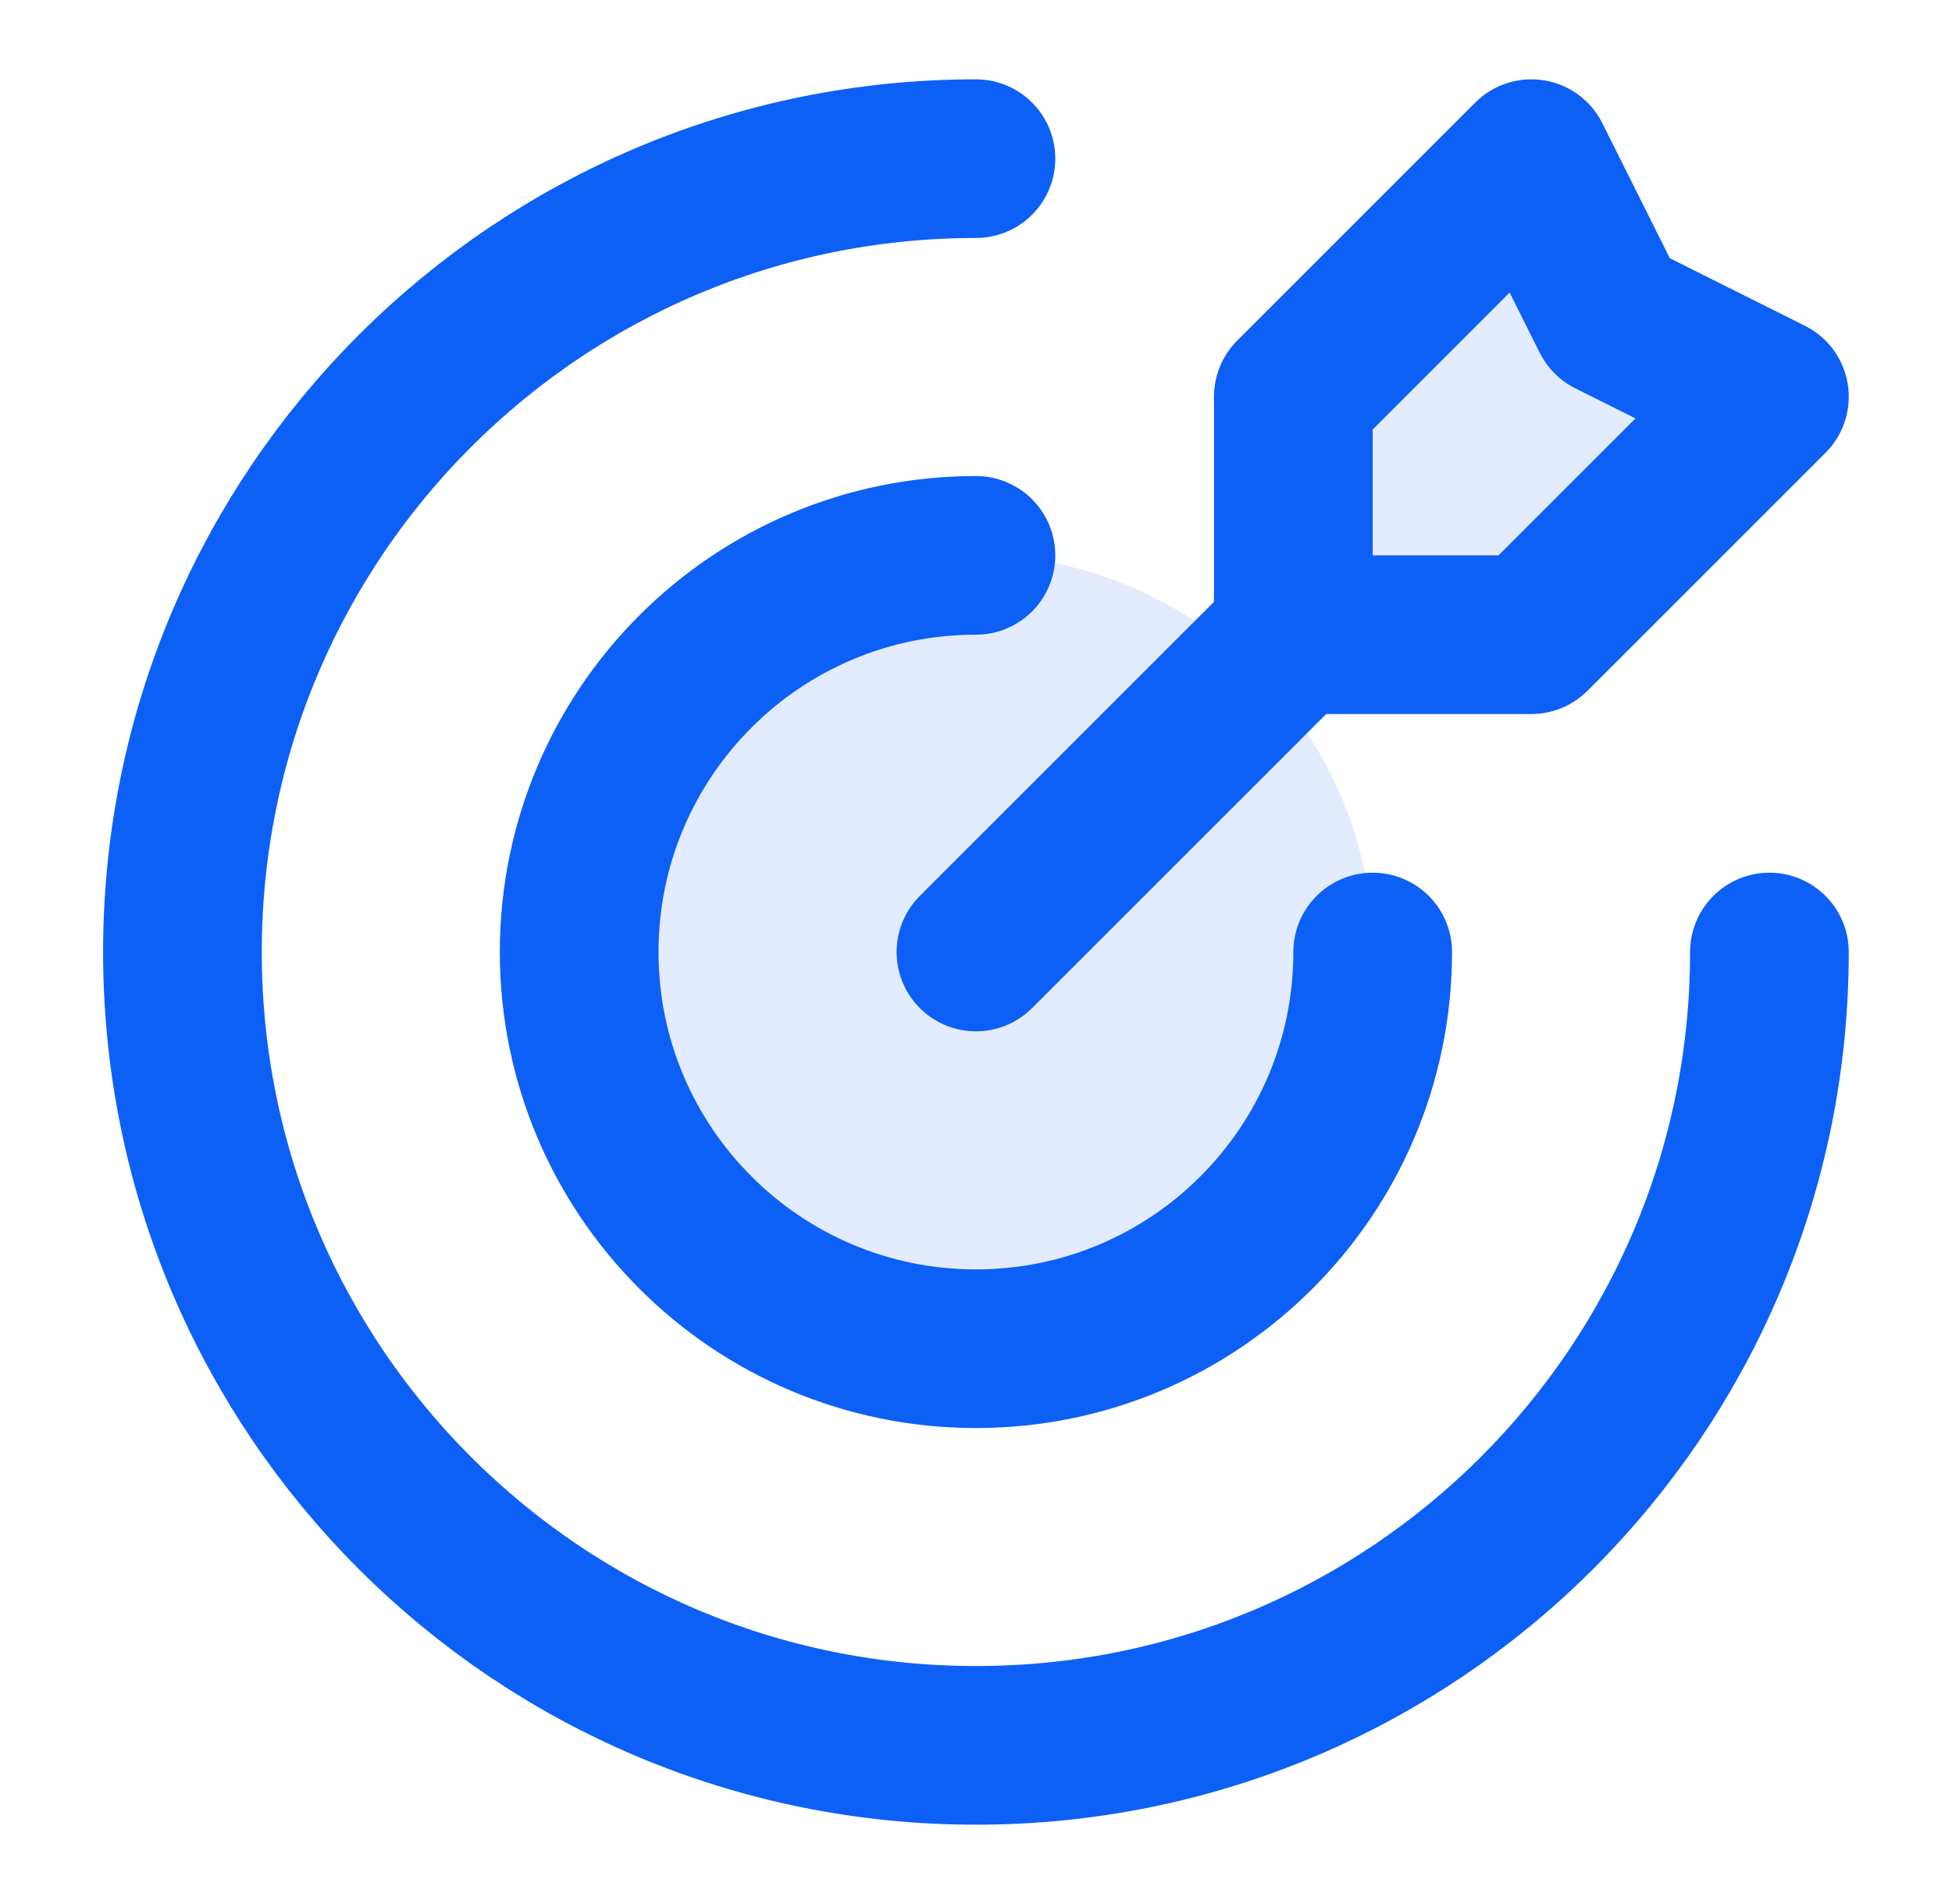
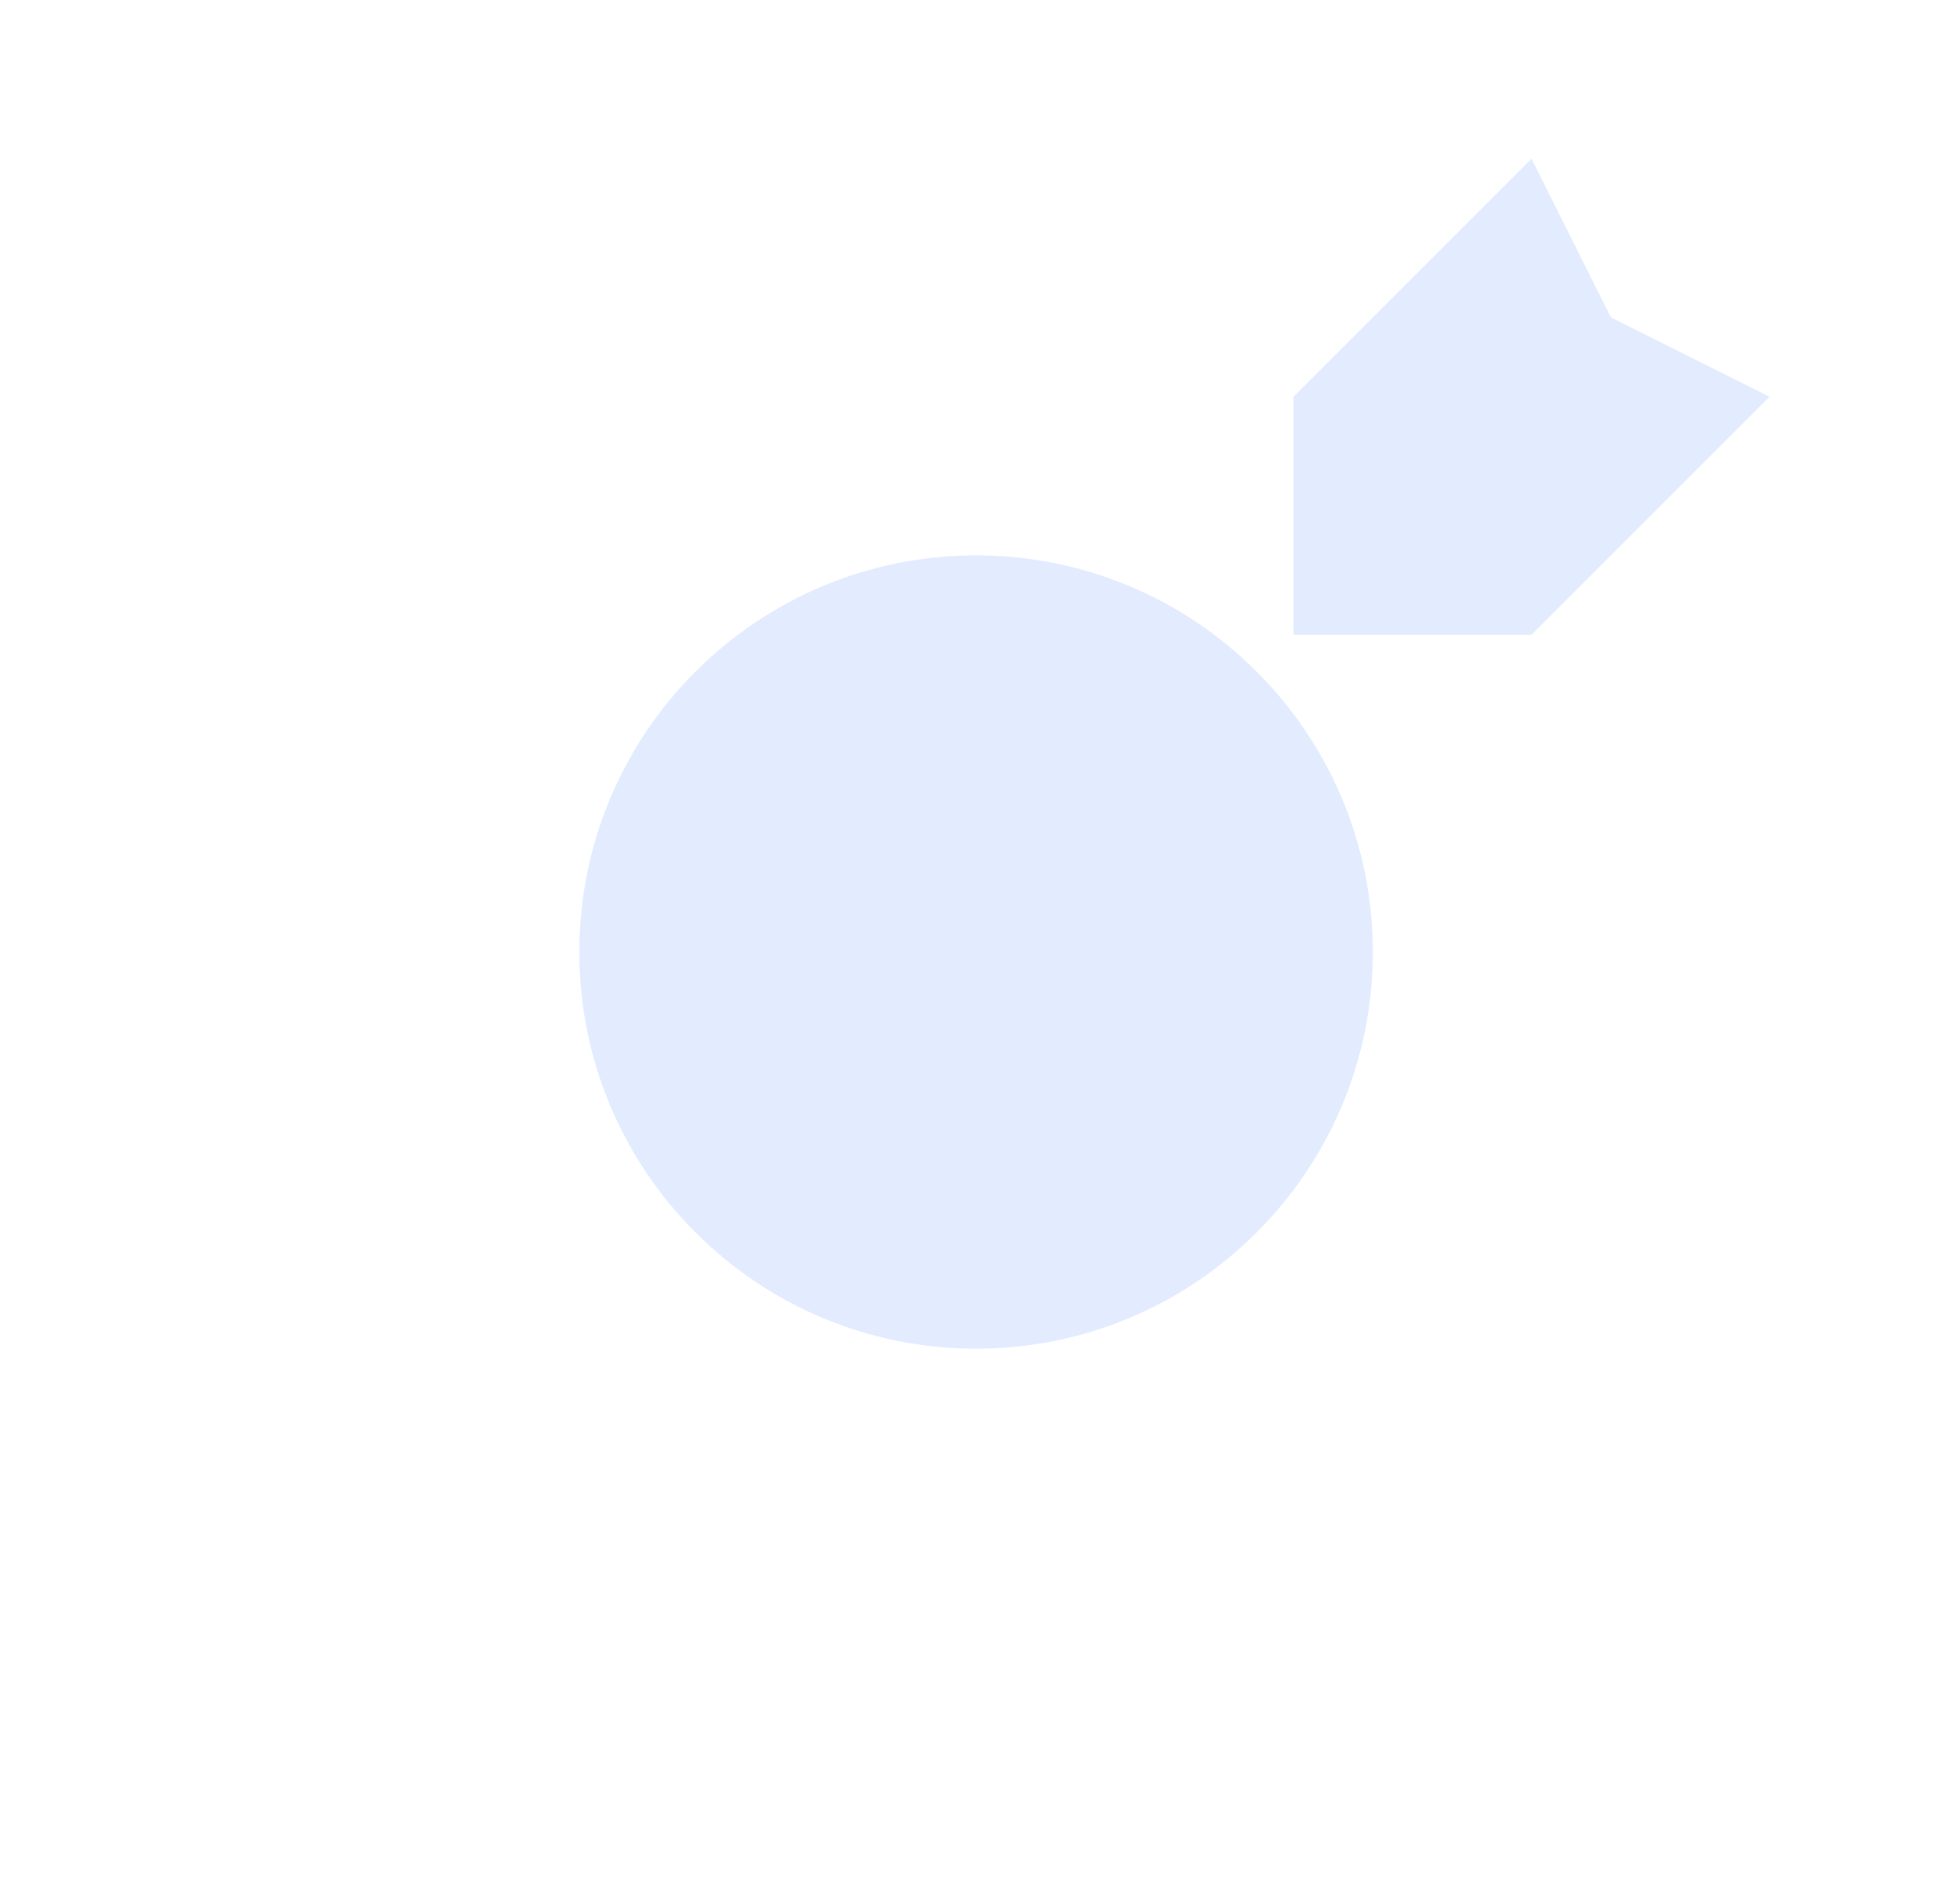
<svg xmlns="http://www.w3.org/2000/svg" width="41" height="40" viewBox="0 0 41 40" fill="none">
  <g id="target-04">
    <g id="Fill" opacity="0.12">
      <path d="M32.168 3.333L27.168 8.334V13.334H32.168L37.168 8.334L33.835 6.667L32.168 3.333Z" fill="#0D60F6" />
      <path d="M20.501 28.334C25.104 28.334 28.835 24.602 28.835 20C28.835 15.398 25.104 11.667 20.501 11.667C15.899 11.667 12.168 15.398 12.168 20C12.168 24.602 15.899 28.334 20.501 28.334Z" fill="#0D60F6" />
    </g>
-     <path id="Icon" d="M27.165 13.334V8.334L32.165 3.333L33.832 6.667L37.165 8.334L32.165 13.334H27.165ZM27.165 13.334L20.499 20M37.165 20C37.165 29.205 29.703 36.667 20.499 36.667C11.294 36.667 3.832 29.205 3.832 20C3.832 10.795 11.294 3.333 20.499 3.333M28.832 20C28.832 24.602 25.101 28.334 20.499 28.334C15.896 28.334 12.165 24.602 12.165 20C12.165 15.398 15.896 11.667 20.499 11.667" stroke="#0D60F6" stroke-width="3.333" stroke-linecap="round" stroke-linejoin="round" />
  </g>
</svg>